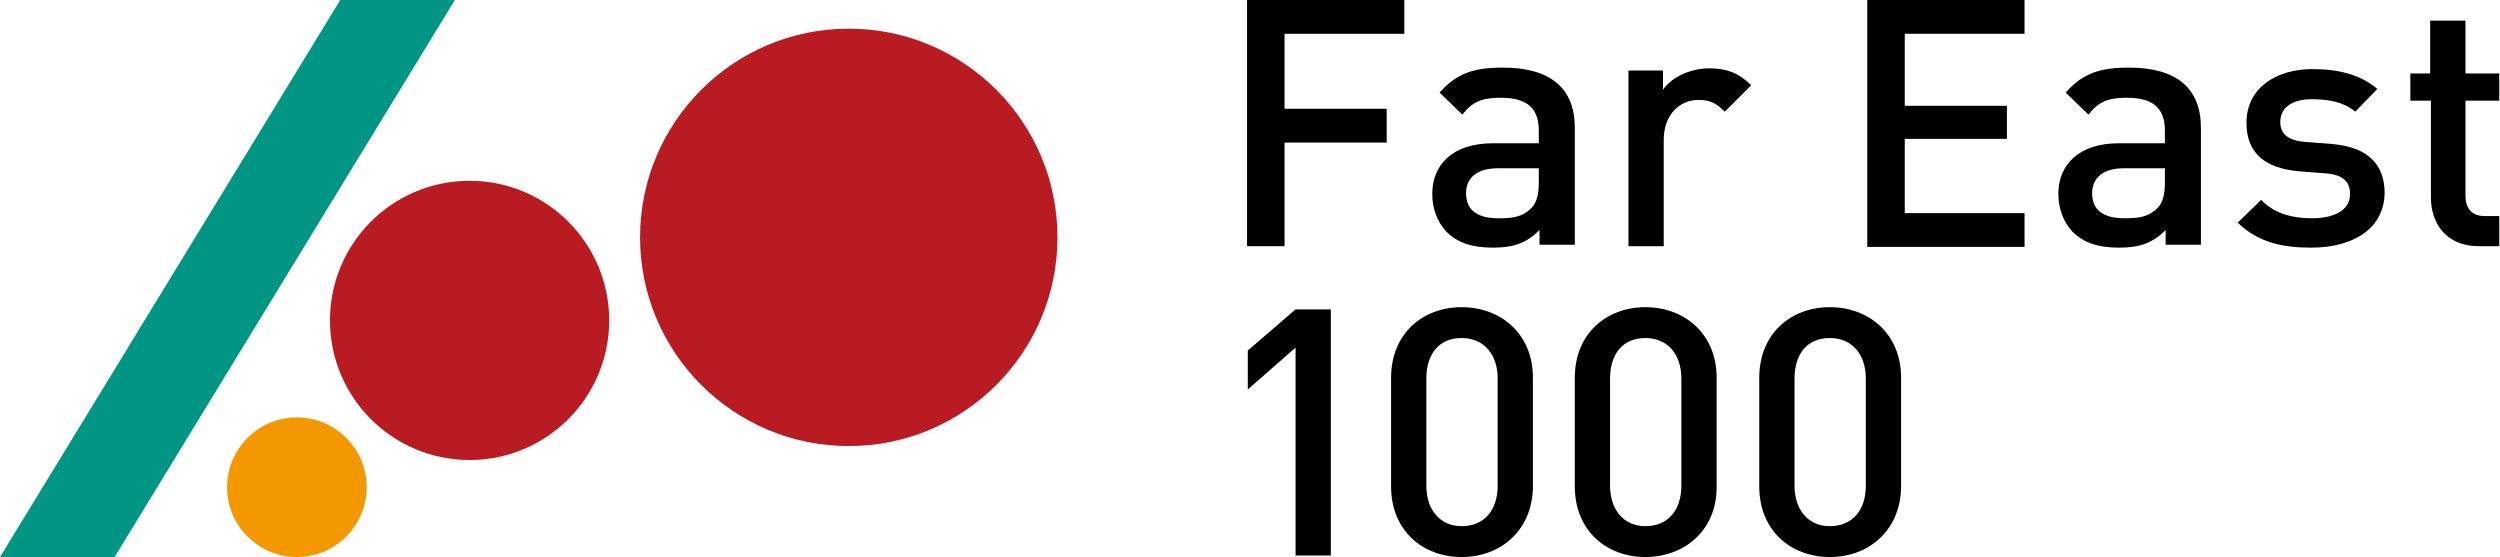
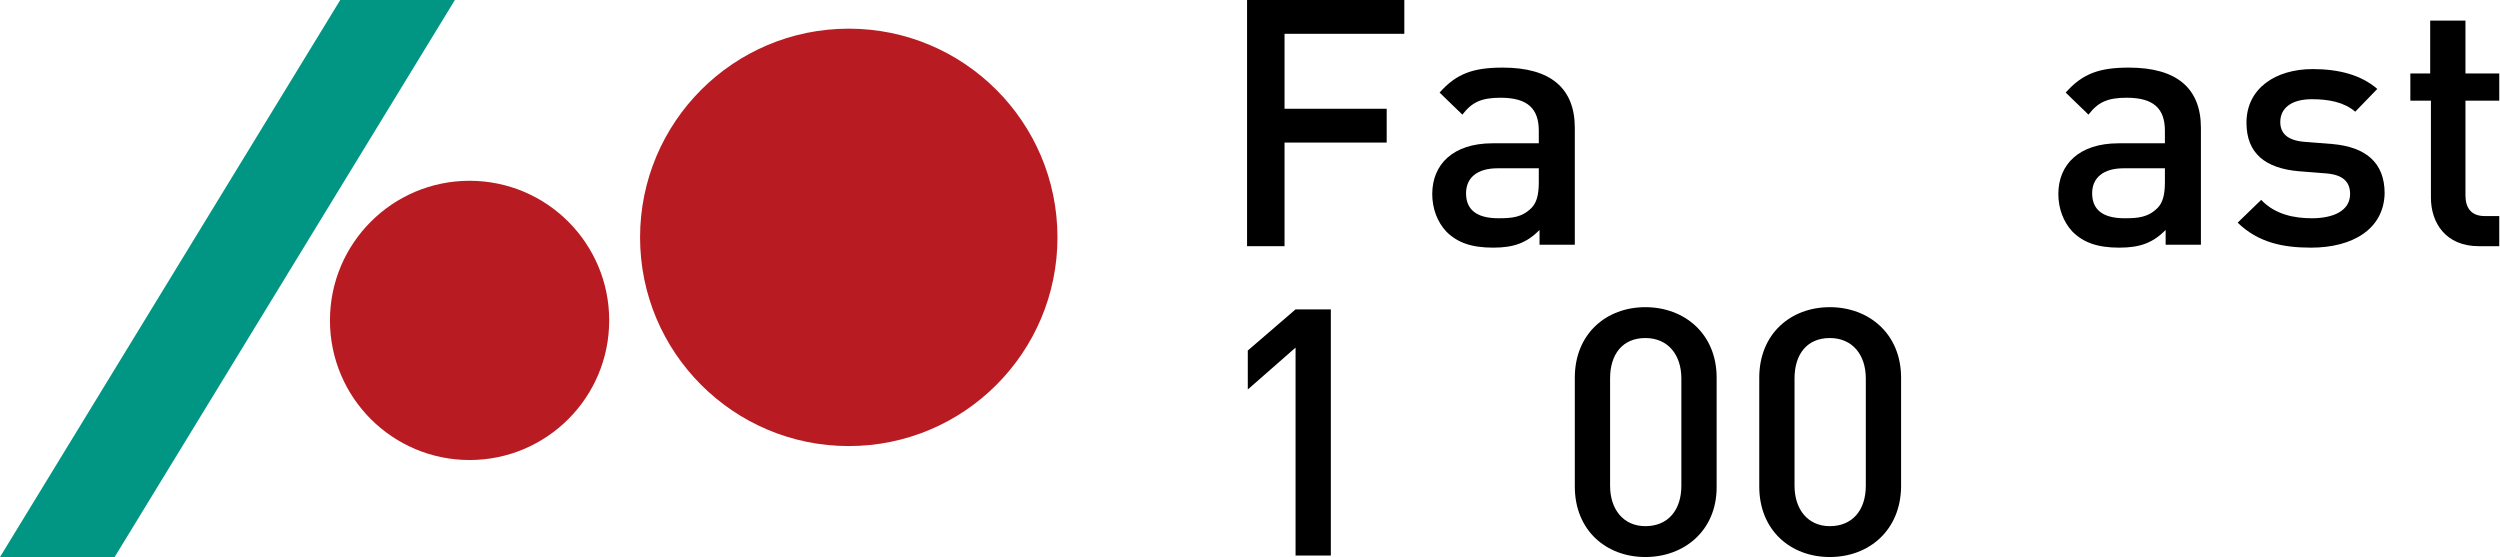
<svg xmlns="http://www.w3.org/2000/svg" version="1.1" id="レイヤー_1" x="0px" y="0px" viewBox="0 0 340.2 75.8" style="enable-background:new 0 0 340.2 75.8;" xml:space="preserve">
  <style type="text/css">
	.st0{fill:#B81C22;}
	.st1{fill:#F39800;}
	.st2{fill:#009683;}
</style>
  <g>
    <g>
      <path d="M174.8,4.6v10.2h13.9v4.6h-13.9v14.1h-5.1V0h21.4v4.6H174.8z" />
      <path d="M209.5,33.5v-2.2c-1.7,1.7-3.4,2.4-6.3,2.4c-3,0-4.9-0.7-6.4-2.2c-1.2-1.3-1.9-3.1-1.9-5.1c0-4,2.8-6.9,8.2-6.9h6.3v-1.7    c0-3-1.5-4.5-5.2-4.5c-2.6,0-3.9,0.6-5.2,2.3l-3.1-3c2.3-2.6,4.6-3.4,8.6-3.4c6.5,0,9.8,2.8,9.8,8.2v15.9H209.5z M209.4,22.9h-5.6    c-2.8,0-4.3,1.3-4.3,3.4c0,2.2,1.4,3.4,4.4,3.4c1.8,0,3.2-0.1,4.5-1.4c0.7-0.7,1-1.8,1-3.5V22.9z" />
-       <path d="M234.7,15.2c-1.1-1.1-1.9-1.6-3.6-1.6c-2.6,0-4.7,2.1-4.7,5.4v14.5h-4.8V9.6h4.7v2.6c1.2-1.7,3.7-2.9,6.3-2.9    c2.3,0,4,0.6,5.7,2.3L234.7,15.2z" />
-       <path d="M254.1,33.5V0h21.4v4.6h-16.3v9.8h13.9v4.5h-13.9v10.1h16.3v4.6H254.1z" />
      <path d="M294.7,33.5v-2.2c-1.7,1.7-3.4,2.4-6.3,2.4c-3,0-4.9-0.7-6.4-2.2c-1.2-1.3-1.9-3.1-1.9-5.1c0-4,2.8-6.9,8.2-6.9h6.3v-1.7    c0-3-1.5-4.5-5.2-4.5c-2.6,0-3.9,0.6-5.2,2.3l-3.1-3c2.3-2.6,4.6-3.4,8.6-3.4c6.5,0,9.8,2.8,9.8,8.2v15.9H294.7z M294.6,22.9H289    c-2.8,0-4.3,1.3-4.3,3.4c0,2.2,1.4,3.4,4.4,3.4c1.8,0,3.2-0.1,4.5-1.4c0.7-0.7,1-1.8,1-3.5V22.9z" />
      <path d="M314.5,33.7c-3.9,0-7.2-0.7-10-3.4l3.2-3.1c1.9,2,4.5,2.5,6.9,2.5c2.9,0,5.2-1,5.2-3.3c0-1.6-0.9-2.6-3.2-2.8l-3.8-0.3    c-4.5-0.4-7.1-2.4-7.1-6.6c0-4.7,4-7.3,9-7.3c3.6,0,6.6,0.8,8.8,2.7l-3,3.1c-1.5-1.3-3.6-1.7-5.9-1.7c-2.9,0-4.3,1.3-4.3,3.1    c0,1.4,0.8,2.5,3.3,2.7l3.8,0.3c4.5,0.4,7.1,2.5,7.1,6.7C324.4,31.2,320.1,33.7,314.5,33.7z" />
      <path d="M337.3,33.5c-4.5,0-6.5-3.2-6.5-6.6V13.7H328v-3.7h2.7V2.8h4.8v7.2h4.6v3.7h-4.6v12.9c0,1.7,0.8,2.8,2.6,2.8h2v4.1H337.3z    " />
      <path d="M176.3,75.5V47.3l-6.5,5.7v-5.3l6.5-5.6h4.8v33.5H176.3z" />
-       <path d="M198.9,75.8c-5.3,0-9.6-3.6-9.6-9.6V51.4c0-6,4.3-9.6,9.6-9.6s9.7,3.6,9.7,9.6v14.9C208.5,72.2,204.2,75.8,198.9,75.8z     M203.8,51.5c0-3.2-1.8-5.5-4.9-5.5c-3.1,0-4.8,2.2-4.8,5.5v14.6c0,3.2,1.8,5.5,4.8,5.5c3.1,0,4.9-2.2,4.9-5.5V51.5z" />
      <path d="M223.9,75.8c-5.3,0-9.6-3.6-9.6-9.6V51.4c0-6,4.3-9.6,9.6-9.6c5.3,0,9.7,3.6,9.7,9.6v14.9    C233.6,72.2,229.2,75.8,223.9,75.8z M228.8,51.5c0-3.2-1.8-5.5-4.9-5.5c-3.1,0-4.8,2.2-4.8,5.5v14.6c0,3.2,1.8,5.5,4.8,5.5    c3.1,0,4.9-2.2,4.9-5.5V51.5z" />
      <path d="M249,75.8c-5.3,0-9.6-3.6-9.6-9.6V51.4c0-6,4.3-9.6,9.6-9.6c5.3,0,9.7,3.6,9.7,9.6v14.9C258.6,72.2,254.3,75.8,249,75.8z     M253.9,51.5c0-3.2-1.8-5.5-4.9-5.5c-3.1,0-4.8,2.2-4.8,5.5v14.6c0,3.2,1.8,5.5,4.8,5.5c3.1,0,4.9-2.2,4.9-5.5V51.5z" />
    </g>
    <g>
      <circle class="st0" cx="63.9" cy="43.6" r="19" />
-       <circle class="st1" cx="40.4" cy="66.3" r="9.5" />
      <circle class="st0" cx="115.5" cy="32.3" r="28.4" />
      <polygon class="st2" points="15.6,75.8 0,75.8 46.3,0 61.9,0   " />
    </g>
  </g>
</svg>